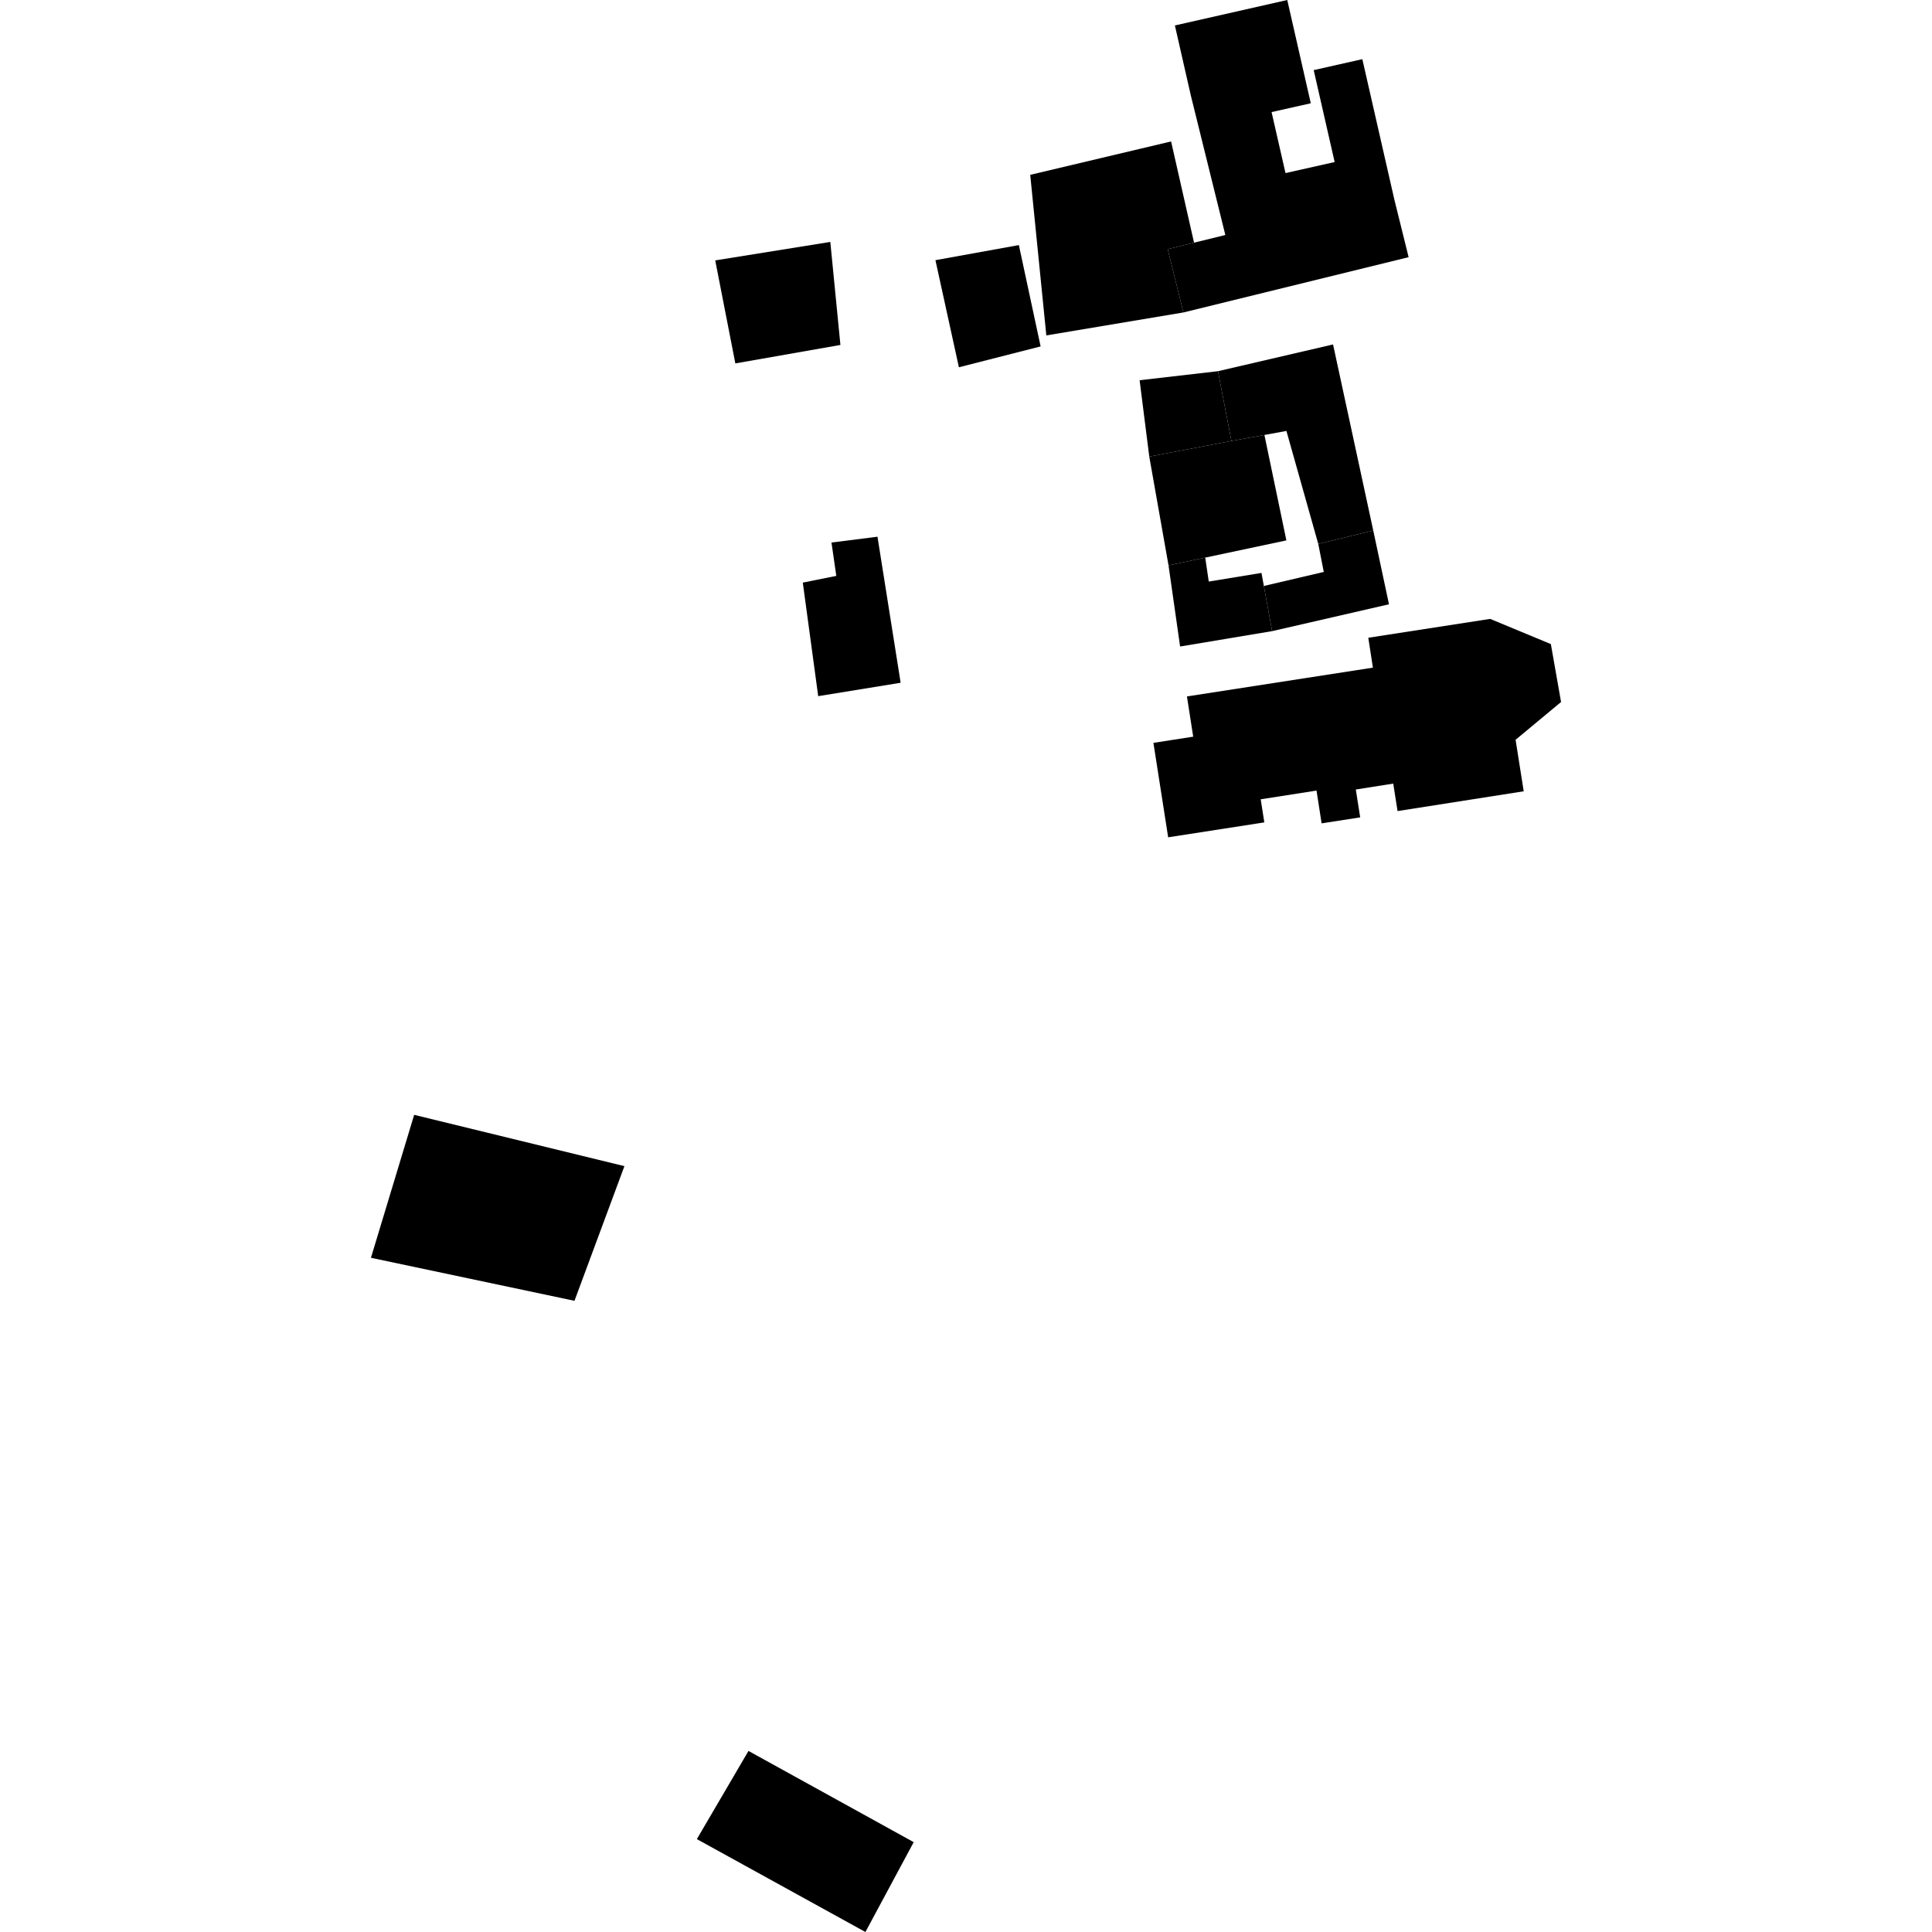
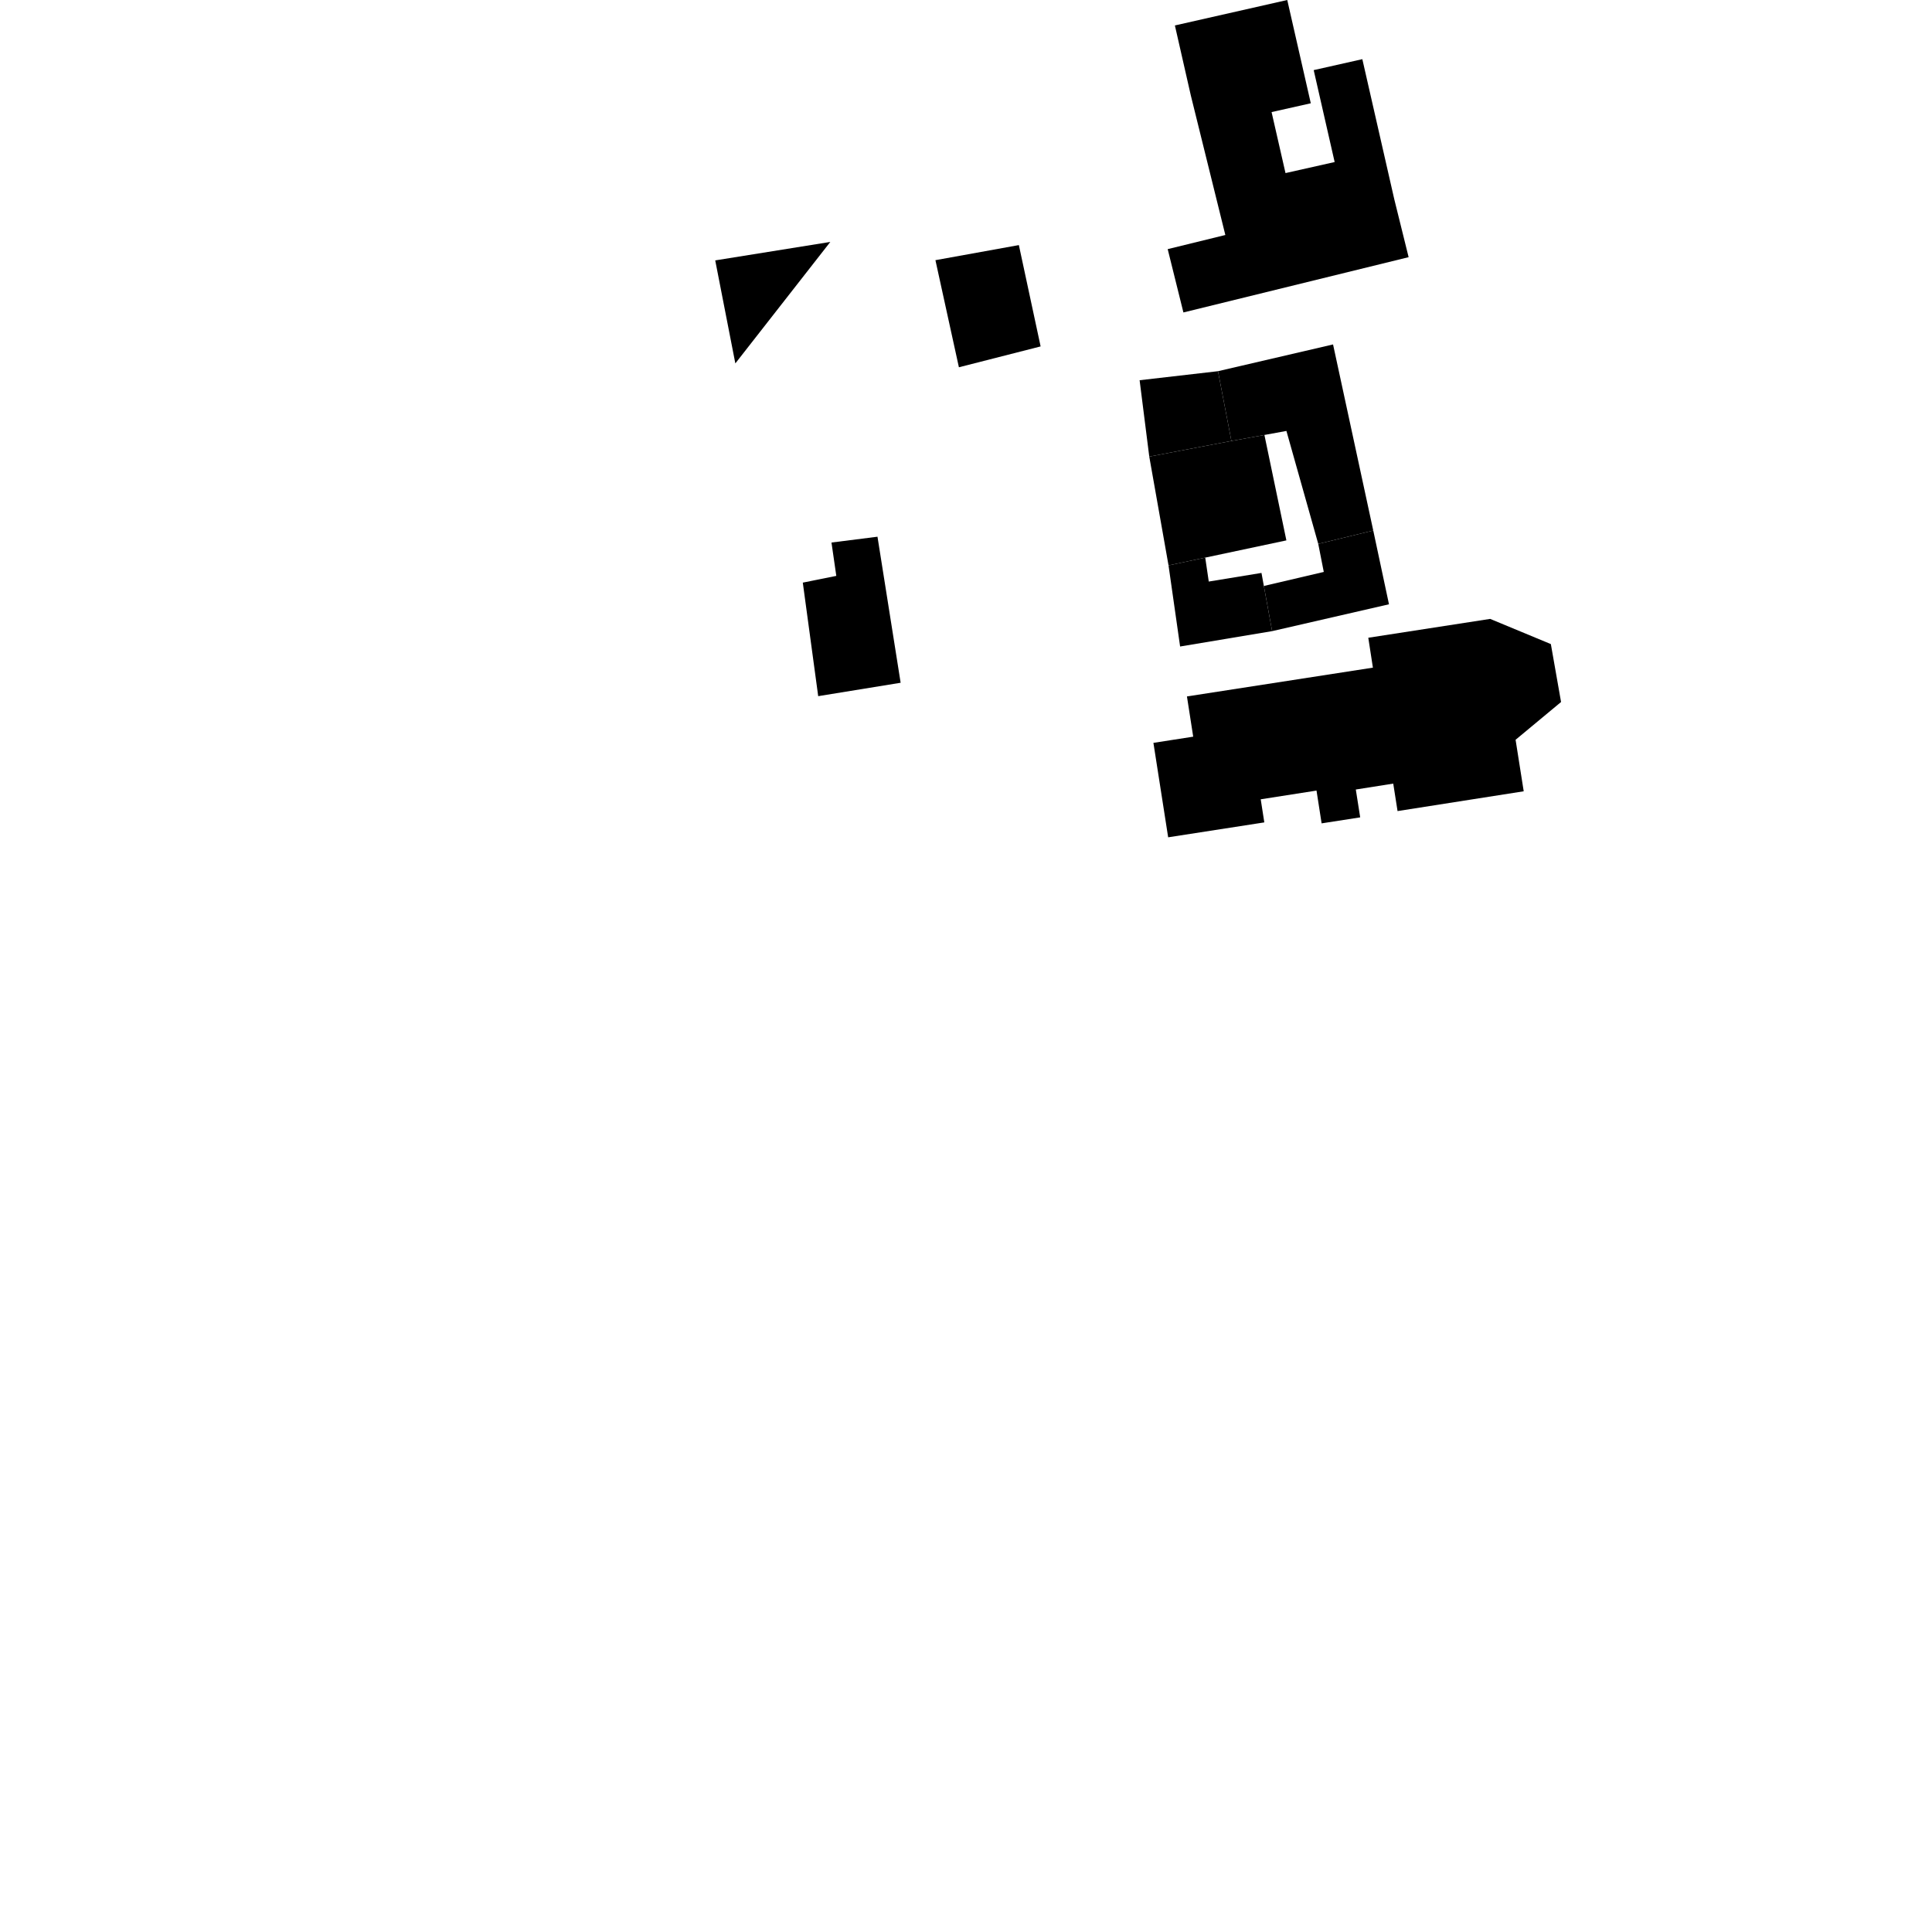
<svg xmlns="http://www.w3.org/2000/svg" height="288pt" version="1.1" viewBox="0 0 288 288" width="288pt">
  <defs>
    <style type="text/css">
*{stroke-linecap:butt;stroke-linejoin:round;}
  </style>
  </defs>
  <g id="figure_1">
    <g id="patch_1">
      <path d="M 0 288  L 288 288  L 288 0  L 0 0  z " style="fill:none;opacity:0;" />
    </g>
    <g id="axes_1">
      <g id="PatchCollection_1">
        <path clip-path="url(#p995941dffd)" d="M 174.136 124.816  L 171.938 110.737  L 177.869 109.814  L 176.936 103.817  L 204.656 99.525  L 203.969 95.068  L 222.136 92.258  L 231.183 96.012  L 232.704 104.647  L 225.926 110.278  L 227.137 117.956  L 208.331 120.906  L 207.688 116.81  L 202.108 117.691  L 202.762 121.842  L 197.011 122.737  L 196.25 117.85  L 187.933 119.15  L 188.469 122.593  L 174.136 124.816  " />
        <path clip-path="url(#p995941dffd)" d="M 121.968 103.776  L 134.257 101.778  L 130.805 80.007  L 123.947 80.875  L 124.666 85.846  L 119.672 86.851  L 121.968 103.776  " />
        <path clip-path="url(#p995941dffd)" d="M 196.51 81.078  L 204.709 79.084  L 198.716 51.345  L 181.562 55.334  L 183.564 65.733  L 188.484 64.839  L 191.764 64.239  L 196.51 81.078  " />
        <path clip-path="url(#p995941dffd)" d="M 181.562 55.334  L 169.88 56.679  L 171.319 68.065  L 183.564 65.733  L 181.562 55.334  " />
        <path clip-path="url(#p995941dffd)" d="M 171.319 68.065  L 174.19 84.281  L 179.663 83.123  L 191.759 80.555  L 188.484 64.839  L 183.564 65.733  L 171.319 68.065  " />
        <path clip-path="url(#p995941dffd)" d="M 174.19 84.281  L 175.917 96.374  L 189.633 94.083  L 188.401 87.349  L 188.047 85.405  L 180.188 86.691  L 179.663 83.123  L 174.19 84.281  " />
        <path clip-path="url(#p995941dffd)" d="M 189.633 94.083  L 207.053 90.079  L 204.709 79.084  L 196.51 81.078  L 197.334 85.257  L 188.401 87.349  L 189.633 94.083  " />
        <path clip-path="url(#p995941dffd)" d="M 176.409 46.577  L 209.981 38.336  L 207.842 29.7  L 203.081 8.82  L 195.83 10.452  L 198.954 24.155  L 191.628 25.801  L 189.552 16.708  L 195.398 15.396  L 191.889 0  L 175.139 3.794  L 177.515 14.235  L 182.659 35.031  L 177.995 36.175  L 174.066 37.137  L 176.409 46.577  " />
-         <path clip-path="url(#p995941dffd)" d="M 176.409 46.577  L 155.974 50.001  L 153.574 26.063  L 174.572 21.084  L 177.995 36.175  L 174.066 37.137  L 176.409 46.577  " />
        <path clip-path="url(#p995941dffd)" d="M 142.942 54.749  L 155.123 51.64  L 151.881 36.535  L 139.443 38.784  L 142.942 54.749  " />
-         <path clip-path="url(#p995941dffd)" d="M 109.616 54.173  L 125.28 51.421  L 123.773 36.064  L 106.618 38.817  L 109.616 54.173  " />
-         <path clip-path="url(#p995941dffd)" d="M 103.878 274.153  L 111.575 261.009  L 136.204 274.606  L 129.007 288  L 103.878 274.153  " />
-         <path clip-path="url(#p995941dffd)" d="M 55.296 187.496  L 85.636 193.909  L 93.081 173.835  L 61.739 166.188  L 55.296 187.496  " />
+         <path clip-path="url(#p995941dffd)" d="M 109.616 54.173  L 123.773 36.064  L 106.618 38.817  L 109.616 54.173  " />
      </g>
    </g>
  </g>
  <defs>
    <clipPath id="p995941dffd">
      <rect height="288" width="177.408" x="55.296" y="0" />
    </clipPath>
  </defs>
</svg>